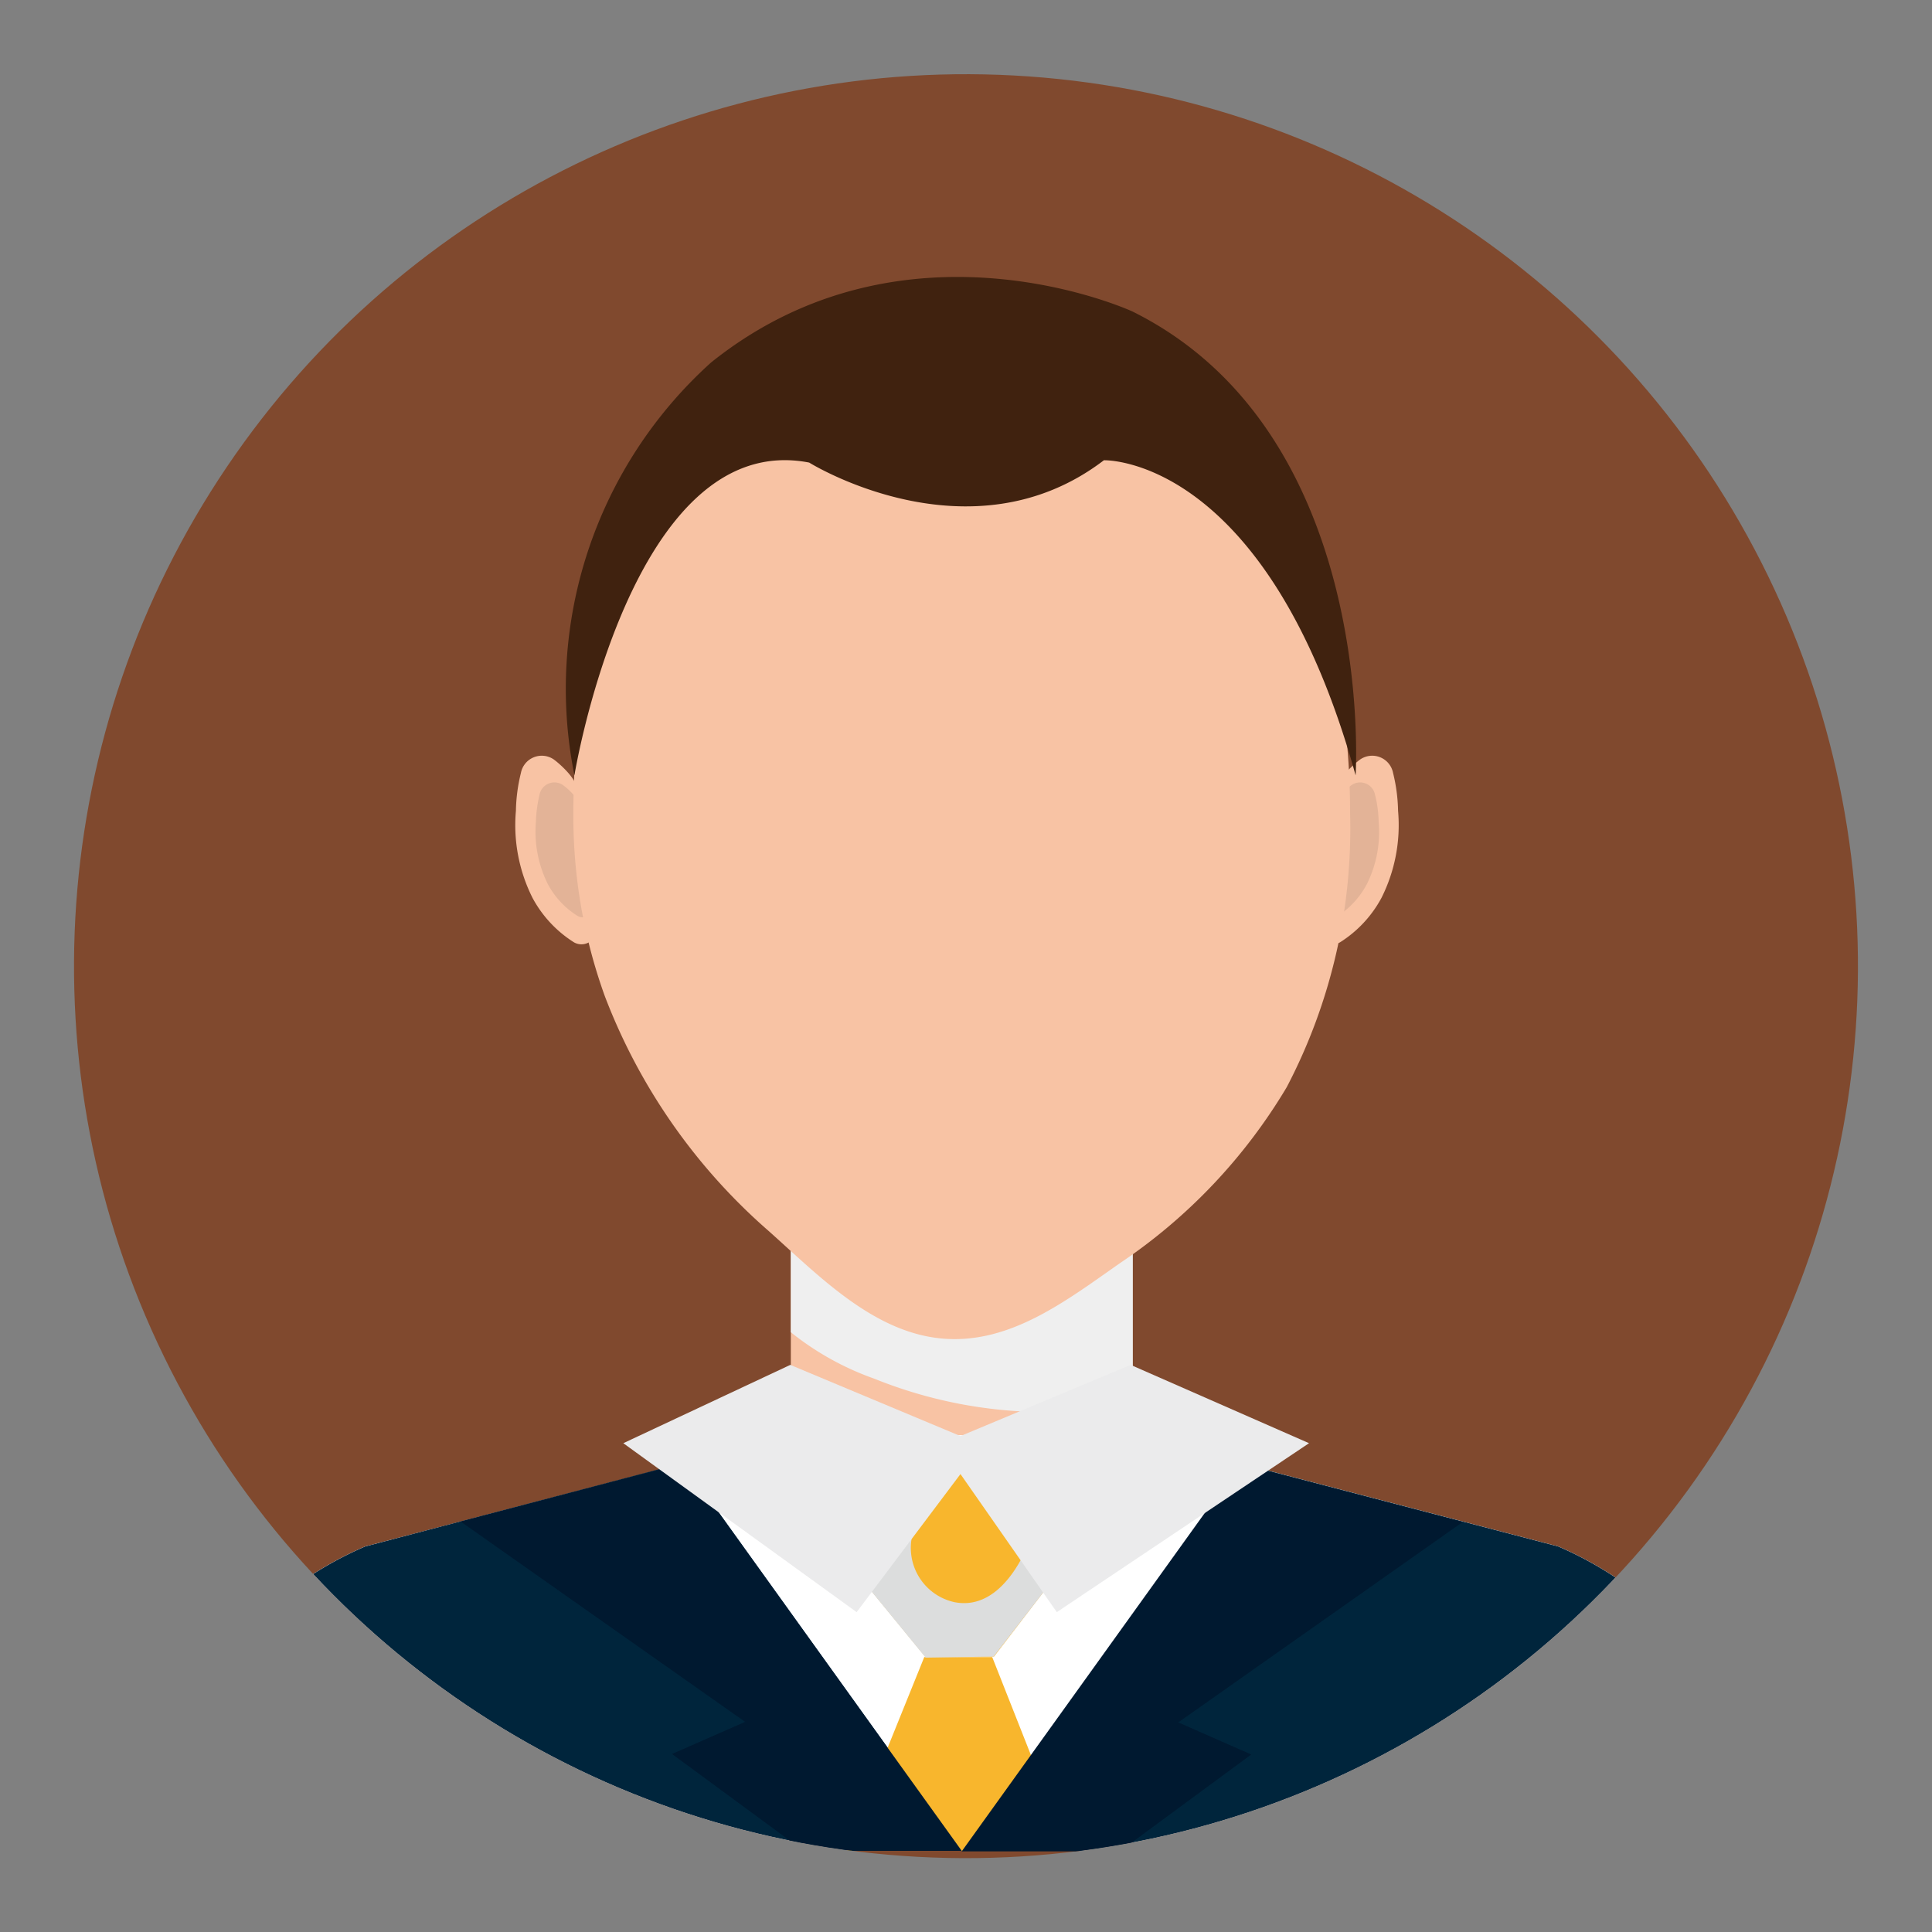
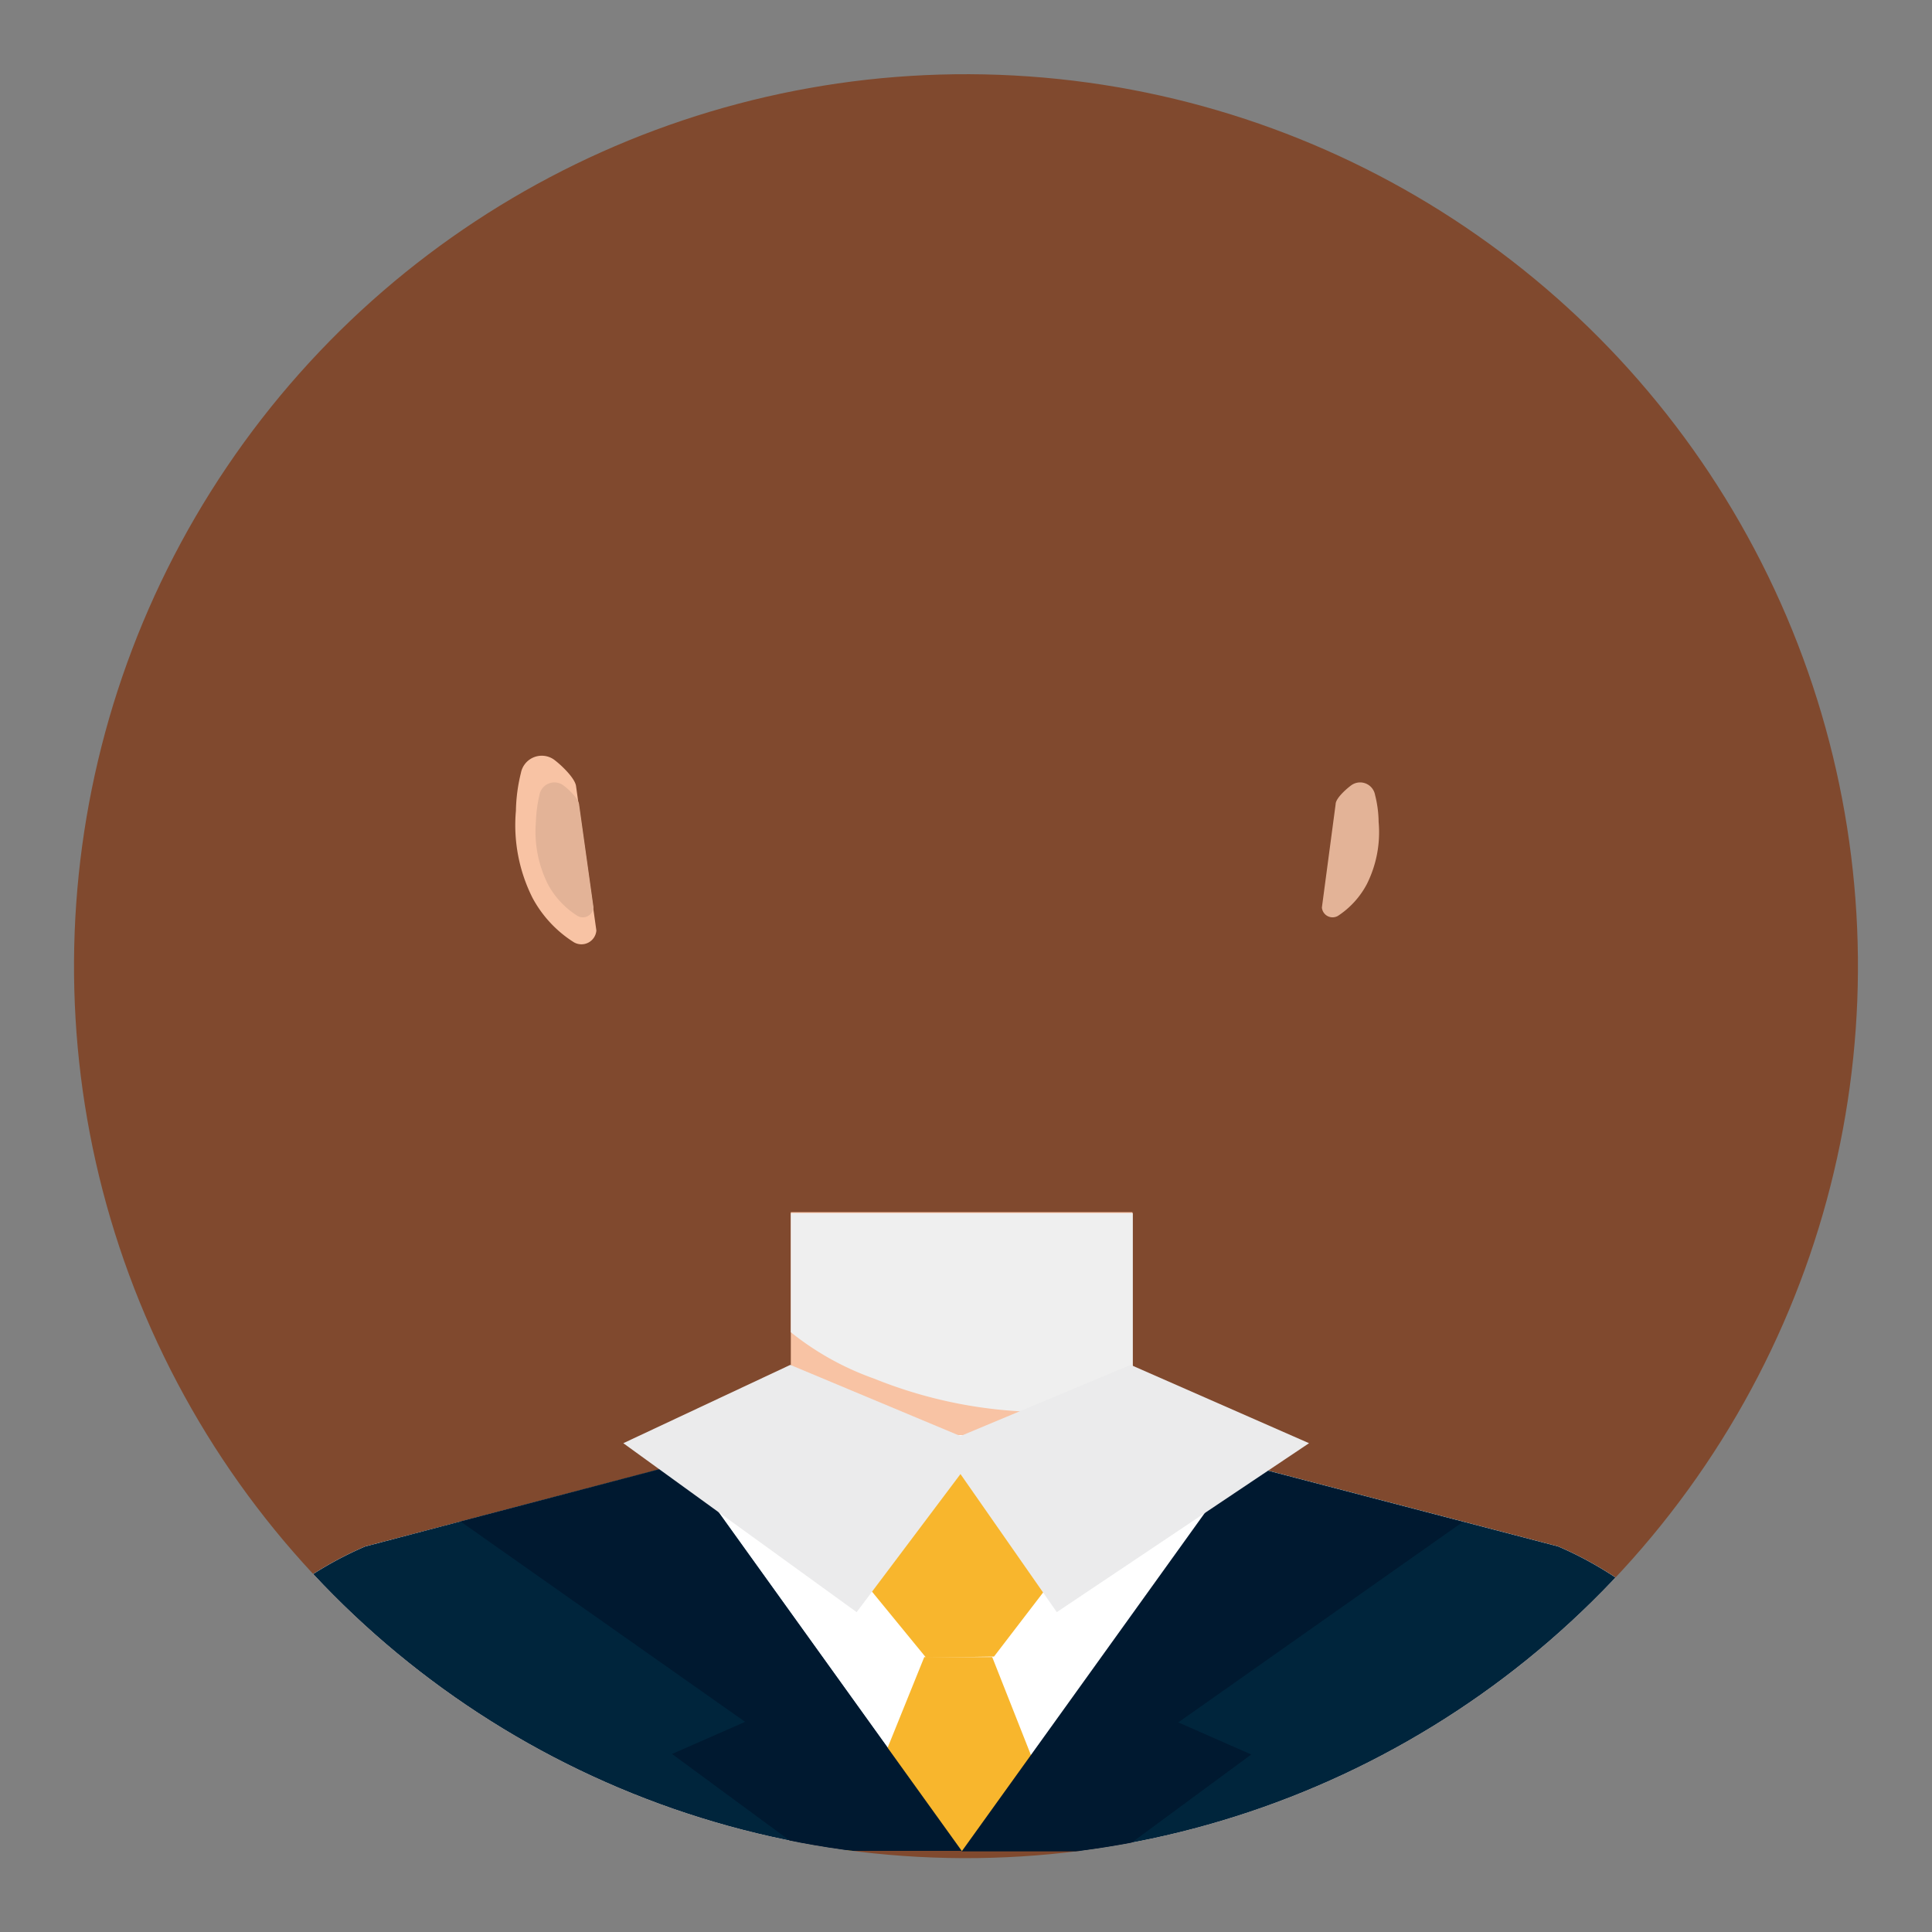
<svg xmlns="http://www.w3.org/2000/svg" viewBox="0 0 108.3 108.3">
  <rect x="0" y="0" width="108.3" height="108.3" fill="#808080" stroke="none" />
  <defs>
    <style>.cls-1{fill:none;}.cls-2{isolation:isolate;}.cls-3{fill:#80492e;}.cls-4{clip-path:url(#clip-path);}.cls-5{fill:#f8c3a4;}.cls-6{fill:#efefef;}.cls-11,.cls-6{mix-blend-mode:multiply;}.cls-7{fill:#e3b397;}.cls-8{fill:#fff;}.cls-9{fill:#00253c;}.cls-10{fill:#f8b62d;}.cls-11{fill:#dcdddd;}.cls-12{fill:#40220f;}.cls-13{fill:#001930;}.cls-14{fill:#ebebec;}</style>
    <clipPath id="clip-path">
      <circle class="cls-1" cx="54.15" cy="54.15" r="50" transform="translate(-3.69 104.35) rotate(-85.95)" />
    </clipPath>
  </defs>
  <g class="cls-2">
    <g id="Capa_1" data-name="Capa 1">
      <circle class="cls-3" cx="54.15" cy="54.15" r="50" transform="translate(-3.69 104.35) rotate(-85.95)" />
      <g class="cls-4">
        <rect class="cls-5" x="44.33" y="67.95" width="19.15" height="12.9" />
        <path class="cls-6" d="M49,77.28a25.7,25.7,0,0,0,9.16,1.87,29.91,29.91,0,0,0,5.34-.52V68H44.33v6.68A16,16,0,0,0,49,77.28Z" />
-         <path class="cls-5" d="M75,44.06c.07-.47.89-1.23,1.25-1.49a1.19,1.19,0,0,1,1.84.76,9.48,9.48,0,0,1,.28,2.12,9.08,9.08,0,0,1-.93,4.88,6.67,6.67,0,0,1-2.32,2.49.84.84,0,0,1-1.26-.66Z" />
        <path class="cls-7" d="M74.87,45.08c0-.34.64-.89.89-1.07a.85.85,0,0,1,1.32.55,6.38,6.38,0,0,1,.2,1.51,6.49,6.49,0,0,1-.66,3.49A4.81,4.81,0,0,1,75,51.34a.6.6,0,0,1-.9-.47Z" />
        <path class="cls-5" d="M32.29,44.06c-.07-.47-.89-1.23-1.25-1.49a1.19,1.19,0,0,0-1.84.76,9.48,9.48,0,0,0-.28,2.12,9.08,9.08,0,0,0,.93,4.88,6.67,6.67,0,0,0,2.32,2.49.84.84,0,0,0,1.26-.66Z" />
        <path class="cls-7" d="M32.46,45.08c-.05-.34-.64-.89-.9-1.07a.85.85,0,0,0-1.32.55,7.62,7.62,0,0,0-.2,1.51,6.59,6.59,0,0,0,.67,3.49,4.73,4.73,0,0,0,1.66,1.78.6.6,0,0,0,.9-.47Z" />
-         <path class="cls-5" d="M75.68,45.58a31.24,31.24,0,0,1-3.55,15.36,30.92,30.92,0,0,1-9.34,9.86c-3,2.1-6.15,4.54-9.9,4.24-3.92-.31-7-3.54-9.83-6.06A33.07,33.07,0,0,1,33.9,55.83a29.66,29.66,0,0,1-1.76-10.25c0-17.26,9.75-28.11,21.77-28.11S75.68,28.32,75.68,45.58Z" />
        <path class="cls-5" d="M87.35,86.69,63.48,80.45H44.33L20.47,86.69A20.46,20.46,0,0,0,8.18,103.75H99.63A20.46,20.46,0,0,0,87.35,86.69Z" />
        <path class="cls-8" d="M87.35,86.69,63.48,80.45H44.33L20.47,86.69A20.46,20.46,0,0,0,8.18,103.75H99.63A20.46,20.46,0,0,0,87.35,86.69Z" />
        <path class="cls-9" d="M87.35,86.69,69.68,82.07,53.91,103.75,38.3,82,20.47,86.69A20.46,20.46,0,0,0,8.18,103.75H99.63A20.46,20.46,0,0,0,87.35,86.69Z" />
        <polygon class="cls-10" points="51.81 92.89 47.42 103.75 59.91 103.75 55.62 92.89 51.81 92.89" />
        <polygon class="cls-10" points="53.62 80.66 48.02 88.17 51.91 92.92 53.82 92.89 55.72 92.86 59.46 87.98 53.62 80.66" />
-         <path class="cls-11" d="M57.36,87.18c-.72,1.42-2,3-3.86,2.63a3.11,3.11,0,0,1-2.29-4c.42-1.75,1.55-3.21,2.18-4.87L48,88.17l3.89,4.75,3.81-.06L59.46,88l-1.58-2C57.72,86.4,57.55,86.8,57.36,87.18Z" />
-         <path class="cls-12" d="M32.2,43.46S35.39,24,45.36,25.93c0,0,9,5.61,16.52-.13,0,0,9.11-.31,14.11,17.66,0,0,1.25-19.17-12.51-26,0,0-12.72-5.88-23.62,2.86A24.61,24.61,0,0,0,32.2,43.46Z" />
        <polygon class="cls-13" points="53.91 103.75 38.3 82.03 25.82 85.29 41.77 96.52 37.67 98.32 45.05 103.75 53.91 103.75" />
        <polygon class="cls-13" points="53.91 103.78 69.51 82.06 81.99 85.32 66.05 96.55 70.14 98.35 62.77 103.78 53.91 103.78" />
        <polygon class="cls-14" points="34.94 80.9 44.3 76.51 53.84 80.5 63.38 76.51 73.38 80.9 59.24 90.37 53.84 82.63 48.02 90.37 34.94 80.9" />
      </g>
    </g>
  </g>
</svg>